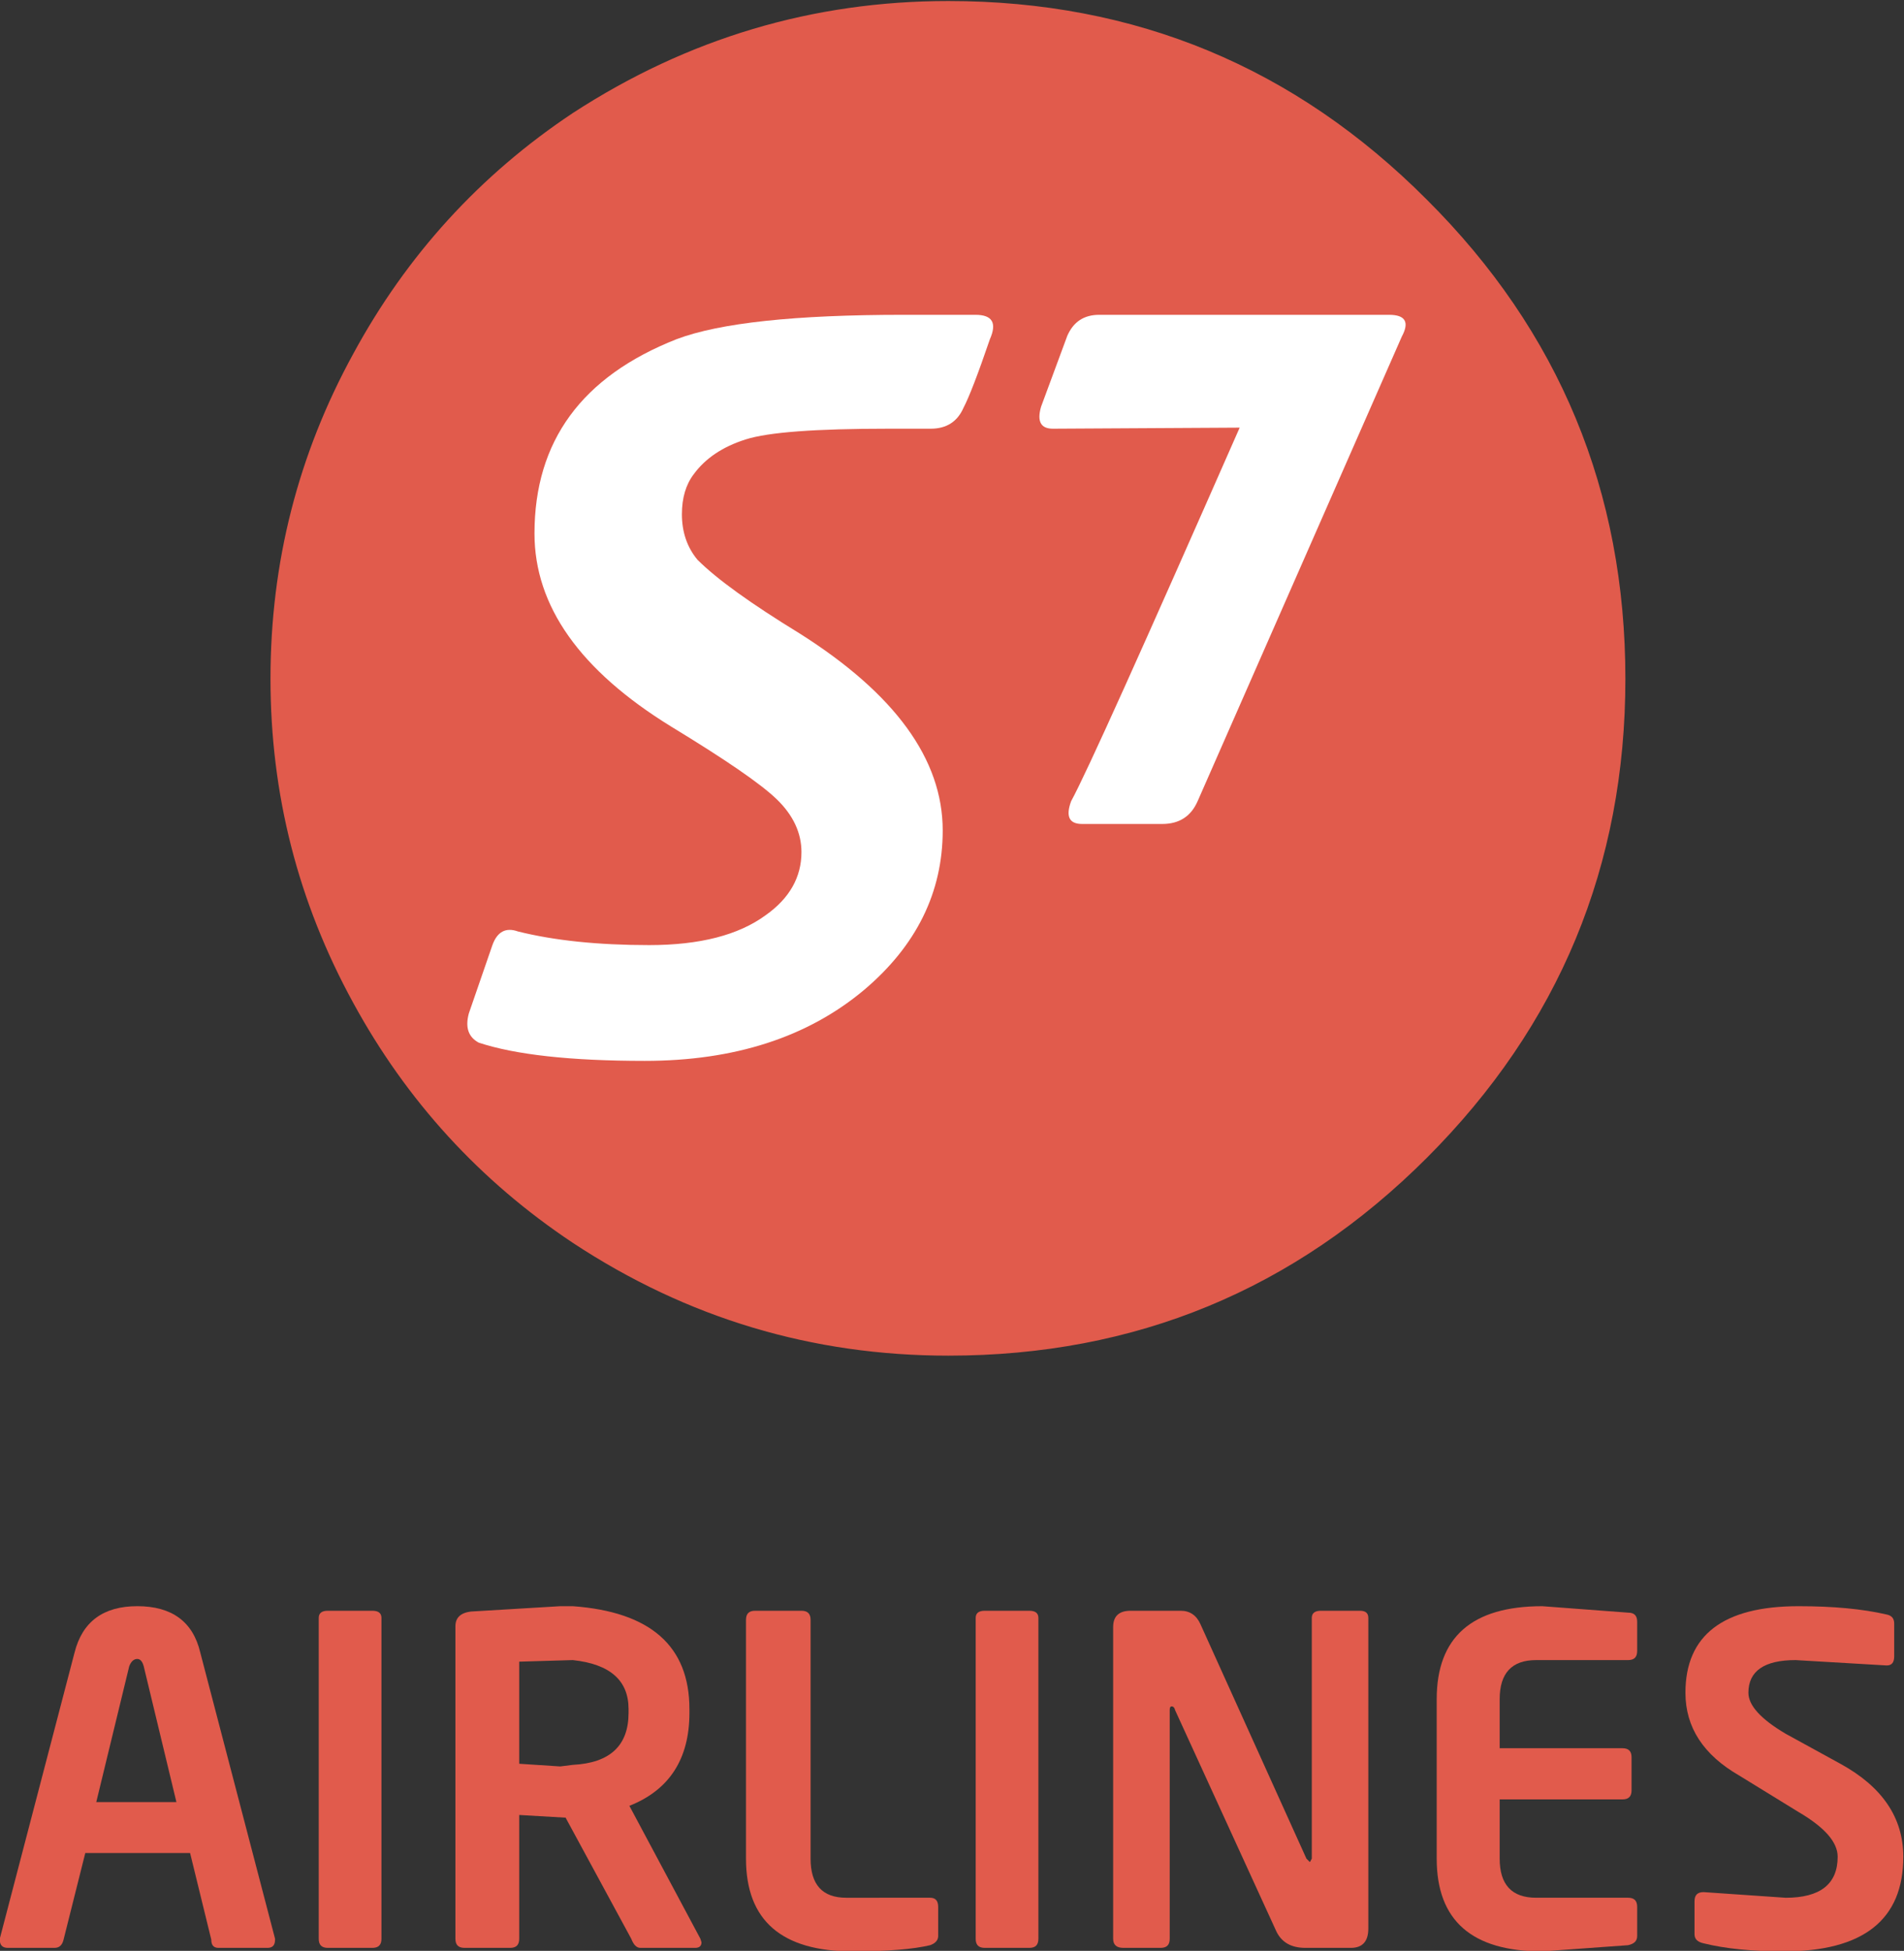
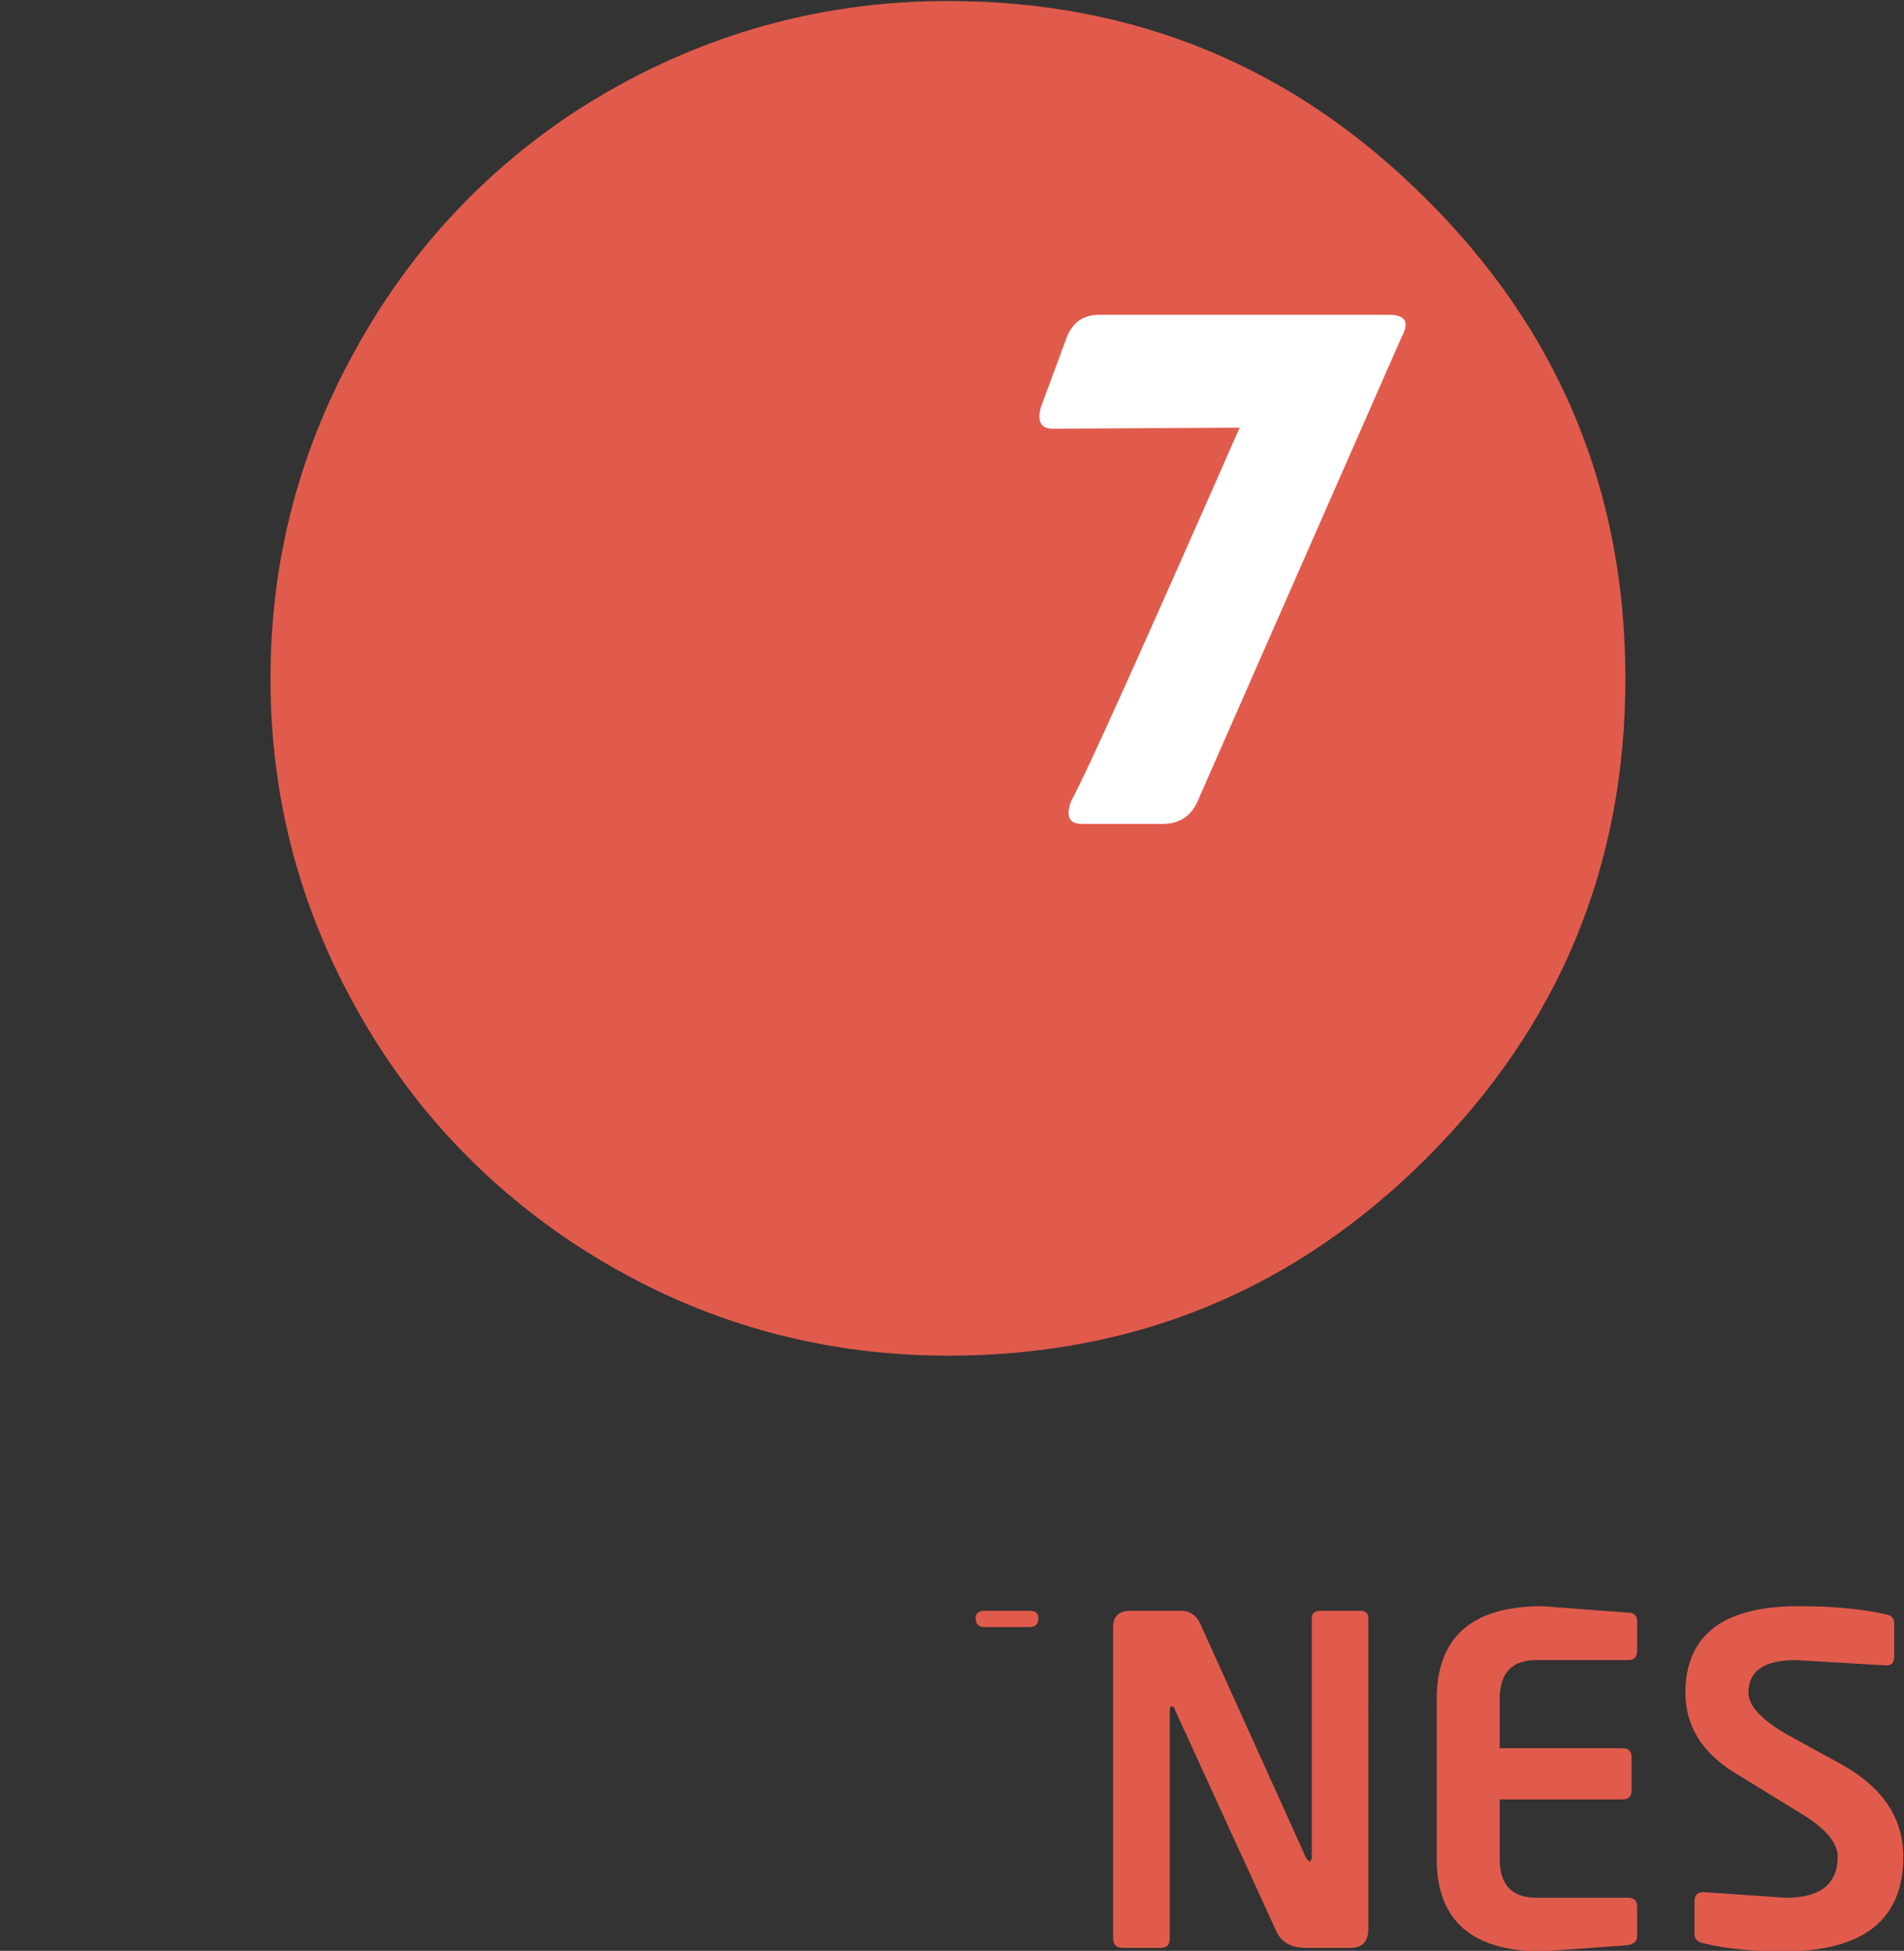
<svg xmlns="http://www.w3.org/2000/svg" xmlns:ns1="http://sodipodi.sourceforge.net/DTD/sodipodi-0.dtd" xmlns:ns2="http://www.inkscape.org/namespaces/inkscape" version="1.1" id="svg2" xml:space="preserve" width="157.222" height="161.046" viewBox="0 0 157.222 161.046" ns1:docname="71dc0d7fafd44afe85eb02f3f007789e.ai">
  <rect x="0" y="0" width="157.222" height="161.046" fill="#333333" stroke="none" />
  <defs id="defs6">
    <clipPath clipPathUnits="userSpaceOnUse" id="clipPath16">
      <path d="M 0,331.654 H 226.772 V 0 H 0 Z" id="path14" />
    </clipPath>
  </defs>
  <ns1:namedview id="namedview4" pagecolor="#ffffff" bordercolor="#666666" borderopacity="1.0" ns2:pageshadow="2" ns2:pageopacity="0.0" ns2:pagecheckerboard="0" />
  <g id="g8" ns2:groupmode="layer" ns2:label="71dc0d7fafd44afe85eb02f3f007789e" transform="matrix(1.333,0,0,-1.333,-74.466,335.375)">
    <g id="g10">
      <g id="g12" clip-path="url(#clipPath16)">
        <g id="g18" transform="translate(91.348,244.594)">
          <path d="m 0,0 c -5.761,-3.834 -10.294,-8.813 -13.598,-14.903 -3.421,-6.24 -5.131,-12.945 -5.131,-20.131 0,-7.153 1.71,-13.84 5.131,-20.081 3.304,-6.057 7.837,-11.019 13.598,-14.853 7.073,-4.663 14.827,-6.986 23.262,-6.986 11.588,0 21.467,4.082 29.637,12.247 8.201,8.198 12.303,18.089 12.303,29.673 0,11.617 -4.102,21.509 -12.303,29.673 C 44.729,2.837 34.85,6.937 23.262,6.937 14.877,6.937 7.123,4.63 0,0" style="fill:#e15b4c;fill-opacity:1;fill-rule:nonzero;stroke:none" id="path20" />
        </g>
        <g id="g22" transform="translate(156.716,151.724)">
          <path d="m 0,0 -5.313,0.4 c -4.367,0 -6.541,-1.925 -6.541,-5.759 v -9.875 c 0,-3.832 2.174,-5.743 6.541,-5.743 L 0,-20.594 c 0.383,0.082 0.564,0.266 0.564,0.565 v 1.808 c 0,0.383 -0.181,0.565 -0.564,0.565 h -5.693 c -1.512,0 -2.26,0.812 -2.26,2.422 v 3.668 h 7.605 c 0.381,0 0.565,0.183 0.565,0.564 v 2.041 c 0,0.383 -0.184,0.565 -0.565,0.565 h -7.605 v 3.037 c 0,1.609 0.748,2.421 2.26,2.421 H 0 c 0.383,0 0.564,0.184 0.564,0.567 v 1.808 C 0.564,-0.182 0.383,0 0,0" style="fill:#e15b4c;fill-opacity:1;fill-rule:nonzero;stroke:none" id="path24" />
        </g>
        <g id="g26" transform="translate(140.626,151.394)">
          <path d="m 0,0 c 0,0.297 -0.166,0.447 -0.514,0.447 h -2.424 c -0.38,0 -0.564,-0.15 -0.564,-0.447 v -14.904 l -0.117,-0.215 -0.215,0.215 -6.559,14.506 c -0.248,0.564 -0.664,0.845 -1.228,0.845 h -3.106 c -0.712,0 -1.08,-0.332 -1.08,-1.011 v -19.301 c 0,-0.383 0.219,-0.565 0.633,-0.565 h 2.307 c 0.383,0 0.564,0.182 0.564,0.565 v 14.156 c 0,0.148 0.033,0.232 0.117,0.232 0.116,0 0.182,-0.084 0.217,-0.232 l 6.276,-13.709 c 0.332,-0.68 0.929,-1.012 1.793,-1.012 h 2.822 c 0.713,0 1.078,0.399 1.078,1.194 z" style="fill:#e15b4c;fill-opacity:1;fill-rule:nonzero;stroke:none" id="path28" />
        </g>
        <g id="g30" transform="translate(173.202,151.044)">
          <path d="m 0,0 c 0,0.316 -0.148,0.498 -0.463,0.564 -1.512,0.35 -3.322,0.516 -5.463,0.516 -4.666,0 -7.006,-1.793 -7.006,-5.361 0,-2.141 1.112,-3.85 3.336,-5.129 l 3.67,-2.256 c 1.61,-0.945 2.424,-1.859 2.424,-2.772 0,-1.693 -1.08,-2.539 -3.221,-2.539 l -5.082,0.35 c -0.381,0 -0.564,-0.184 -0.564,-0.564 v -2.043 c 0,-0.299 0.183,-0.481 0.564,-0.565 1.346,-0.332 3.006,-0.498 4.965,-0.498 4.932,0 7.404,1.959 7.404,5.859 0,2.407 -1.293,4.333 -3.9,5.76 l -3.387,1.858 c -1.545,0.912 -2.308,1.759 -2.308,2.539 0,1.343 0.98,2.023 2.922,2.023 L -0.463,-2.59 C -0.148,-2.59 0,-2.404 0,-2.023 Z" style="fill:#e15b4c;fill-opacity:1;fill-rule:nonzero;stroke:none" id="path32" />
        </g>
        <g id="g34" transform="translate(102.639,151.841)">
-           <path d="m 0,0 c -0.382,0 -0.564,-0.184 -0.564,-0.564 v -14.788 c 0,-3.832 2.208,-5.742 6.608,-5.742 2.143,0 3.752,0.133 4.797,0.383 0.332,0.115 0.5,0.315 0.5,0.565 v 1.808 c 0,0.383 -0.168,0.565 -0.5,0.565 H 5.645 c -1.478,0 -2.208,0.812 -2.208,2.421 V -0.564 C 3.437,-0.184 3.255,0 2.872,0 Z" style="fill:#e15b4c;fill-opacity:1;fill-rule:nonzero;stroke:none" id="path36" />
-         </g>
+           </g>
        <g id="g38" transform="translate(94.801,145.751)">
-           <path d="m 0,0 v -0.232 c 0,-2.026 -1.146,-3.104 -3.453,-3.221 l -0.78,-0.098 -2.541,0.166 v 6.323 l 3.321,0.097 C -1.146,2.787 0,1.775 0,0 m -3.453,6.373 h -0.78 L -9.779,6.041 C -10.41,5.957 -10.726,5.658 -10.726,5.127 v -19.35 c 0,-0.382 0.183,-0.564 0.565,-0.564 h 2.823 c 0.381,0 0.564,0.182 0.564,0.564 v 7.666 l 2.873,-0.166 4.067,-7.5 c 0.15,-0.382 0.333,-0.564 0.565,-0.564 h 3.387 c 0.266,0 0.399,0.115 0.399,0.348 l -0.067,0.216 -4.4,8.233 c 2.474,0.978 3.72,2.902 3.72,5.758 L 3.77,0 c 0,3.9 -2.408,6.023 -7.223,6.373" style="fill:#e15b4c;fill-opacity:1;fill-rule:nonzero;stroke:none" id="path40" />
-         </g>
+           </g>
        <g id="g42" transform="translate(79.493,151.394)">
-           <path d="M 0,0 C 0,0.297 -0.182,0.447 -0.564,0.447 H -3.321 C -3.703,0.447 -3.885,0.297 -3.885,0 v -19.865 c 0,-0.383 0.182,-0.565 0.564,-0.565 h 2.757 c 0.382,0 0.564,0.182 0.564,0.565 z" style="fill:#e15b4c;fill-opacity:1;fill-rule:nonzero;stroke:none" id="path44" />
-         </g>
+           </g>
        <g id="g46" transform="translate(119.624,151.841)">
-           <path d="M 0,0 H -2.756 C -3.139,0 -3.32,-0.15 -3.32,-0.447 v -19.866 c 0,-0.382 0.181,-0.564 0.564,-0.564 H 0 c 0.383,0 0.564,0.182 0.564,0.564 V -0.447 C 0.564,-0.15 0.383,0 0,0" style="fill:#e15b4c;fill-opacity:1;fill-rule:nonzero;stroke:none" id="path48" />
+           <path d="M 0,0 H -2.756 C -3.139,0 -3.32,-0.15 -3.32,-0.447 c 0,-0.382 0.181,-0.564 0.564,-0.564 H 0 c 0.383,0 0.564,0.182 0.564,0.564 V -0.447 C 0.564,-0.15 0.383,0 0,0" style="fill:#e15b4c;fill-opacity:1;fill-rule:nonzero;stroke:none" id="path48" />
        </g>
        <g id="g50" transform="translate(64.368,148.855)">
-           <path d="m 0,0 c 0.182,0 0.315,-0.15 0.398,-0.449 l 2.026,-8.414 h -4.965 l 2.042,8.414 C -0.382,-0.15 -0.216,0 0,0 M 3.902,0.398 C 3.454,2.307 2.142,3.27 0,3.27 -2.109,3.27 -3.404,2.307 -3.886,0.398 l -4.632,-17.724 v -0.051 c 0,-0.348 0.166,-0.514 0.498,-0.514 h 2.889 c 0.299,0 0.482,0.166 0.565,0.514 l 1.345,5.361 h 6.492 l 1.312,-5.361 c 0,-0.348 0.148,-0.514 0.448,-0.514 h 3.038 c 0.315,0 0.465,0.166 0.465,0.514 v 0.051 z" style="fill:#e15b4c;fill-opacity:1;fill-rule:nonzero;stroke:none" id="path52" />
-         </g>
+           </g>
        <g id="g54" transform="translate(116.286,232.098)">
-           <path d="m 0,0 h -4.467 c -6.689,0 -11.372,-0.498 -14.046,-1.51 -5.861,-2.307 -8.8,-6.307 -8.8,-12.032 0,-4.498 2.823,-8.48 8.452,-11.949 3.354,-2.041 5.545,-3.535 6.558,-4.514 1.013,-0.98 1.528,-2.075 1.528,-3.269 0,-1.544 -0.731,-2.855 -2.208,-3.901 -1.694,-1.244 -4.101,-1.858 -7.223,-1.858 -3.171,0 -5.877,0.282 -8.136,0.846 -0.747,0.266 -1.278,-0.017 -1.577,-0.846 l -1.461,-4.232 c -0.232,-0.863 -0.033,-1.461 0.614,-1.809 2.258,-0.747 5.679,-1.129 10.278,-1.129 5.562,0 10.095,1.461 13.598,4.398 3.238,2.739 4.865,6.041 4.865,9.875 0,4.398 -2.955,8.464 -8.866,12.198 -3.005,1.841 -5.114,3.352 -6.327,4.564 -0.647,0.78 -0.963,1.726 -0.963,2.82 0,1.013 0.25,1.843 0.731,2.473 0.714,0.98 1.793,1.709 3.221,2.158 1.395,0.448 4.333,0.664 8.817,0.664 h 2.641 c 0.978,0 1.66,0.431 2.041,1.311 0.332,0.63 0.88,2.041 1.628,4.232 C 1.346,-0.498 1.047,0 0,0" style="fill:#ffffff;fill-opacity:1;fill-rule:nonzero;stroke:none" id="path56" />
-         </g>
+           </g>
        <g id="g58" transform="translate(123.958,232.098)">
          <path d="m 0,0 c -0.947,0 -1.596,-0.432 -1.977,-1.294 l -1.627,-4.398 c -0.265,-0.913 -0.015,-1.361 0.731,-1.361 l 11.572,0.066 c -6.027,-13.691 -9.496,-21.409 -10.441,-23.134 -0.35,-0.947 -0.117,-1.411 0.679,-1.411 h 4.965 c 1.045,0 1.776,0.464 2.192,1.411 l 12.65,28.777 C 19.227,-0.448 18.961,0 17.947,0 Z" style="fill:#ffffff;fill-opacity:1;fill-rule:nonzero;stroke:none" id="path60" />
        </g>
      </g>
    </g>
  </g>
</svg>